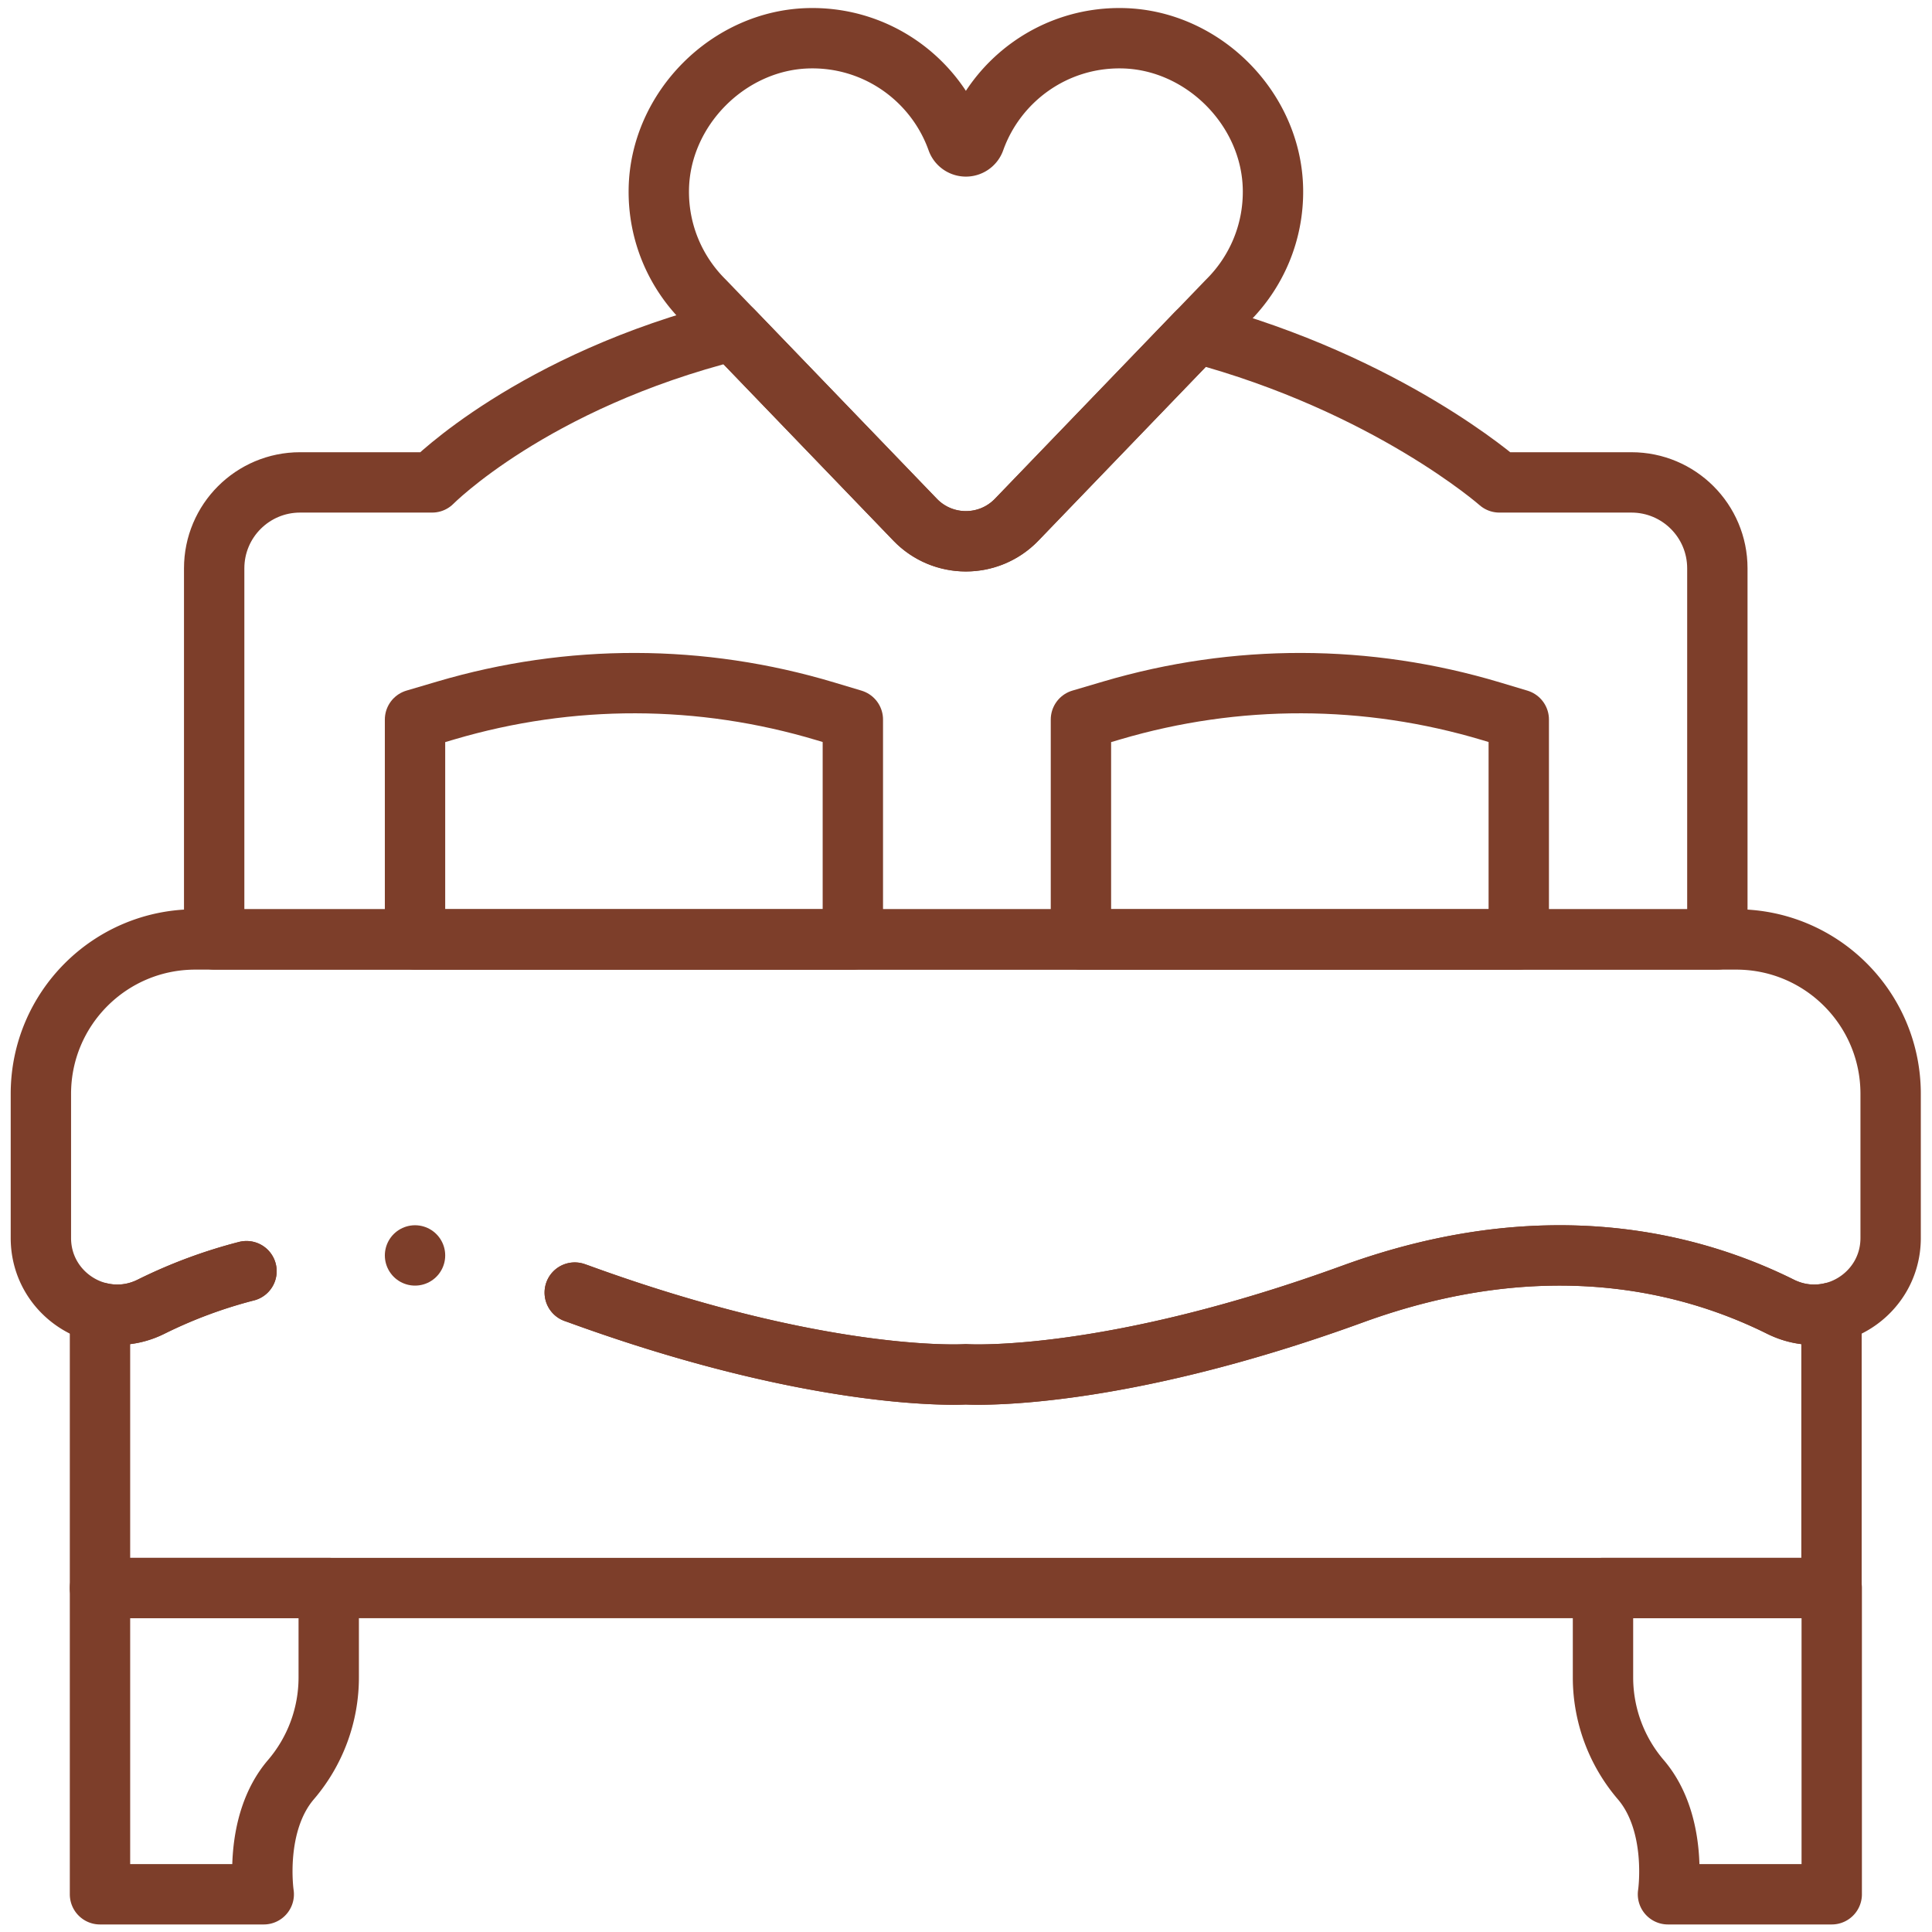
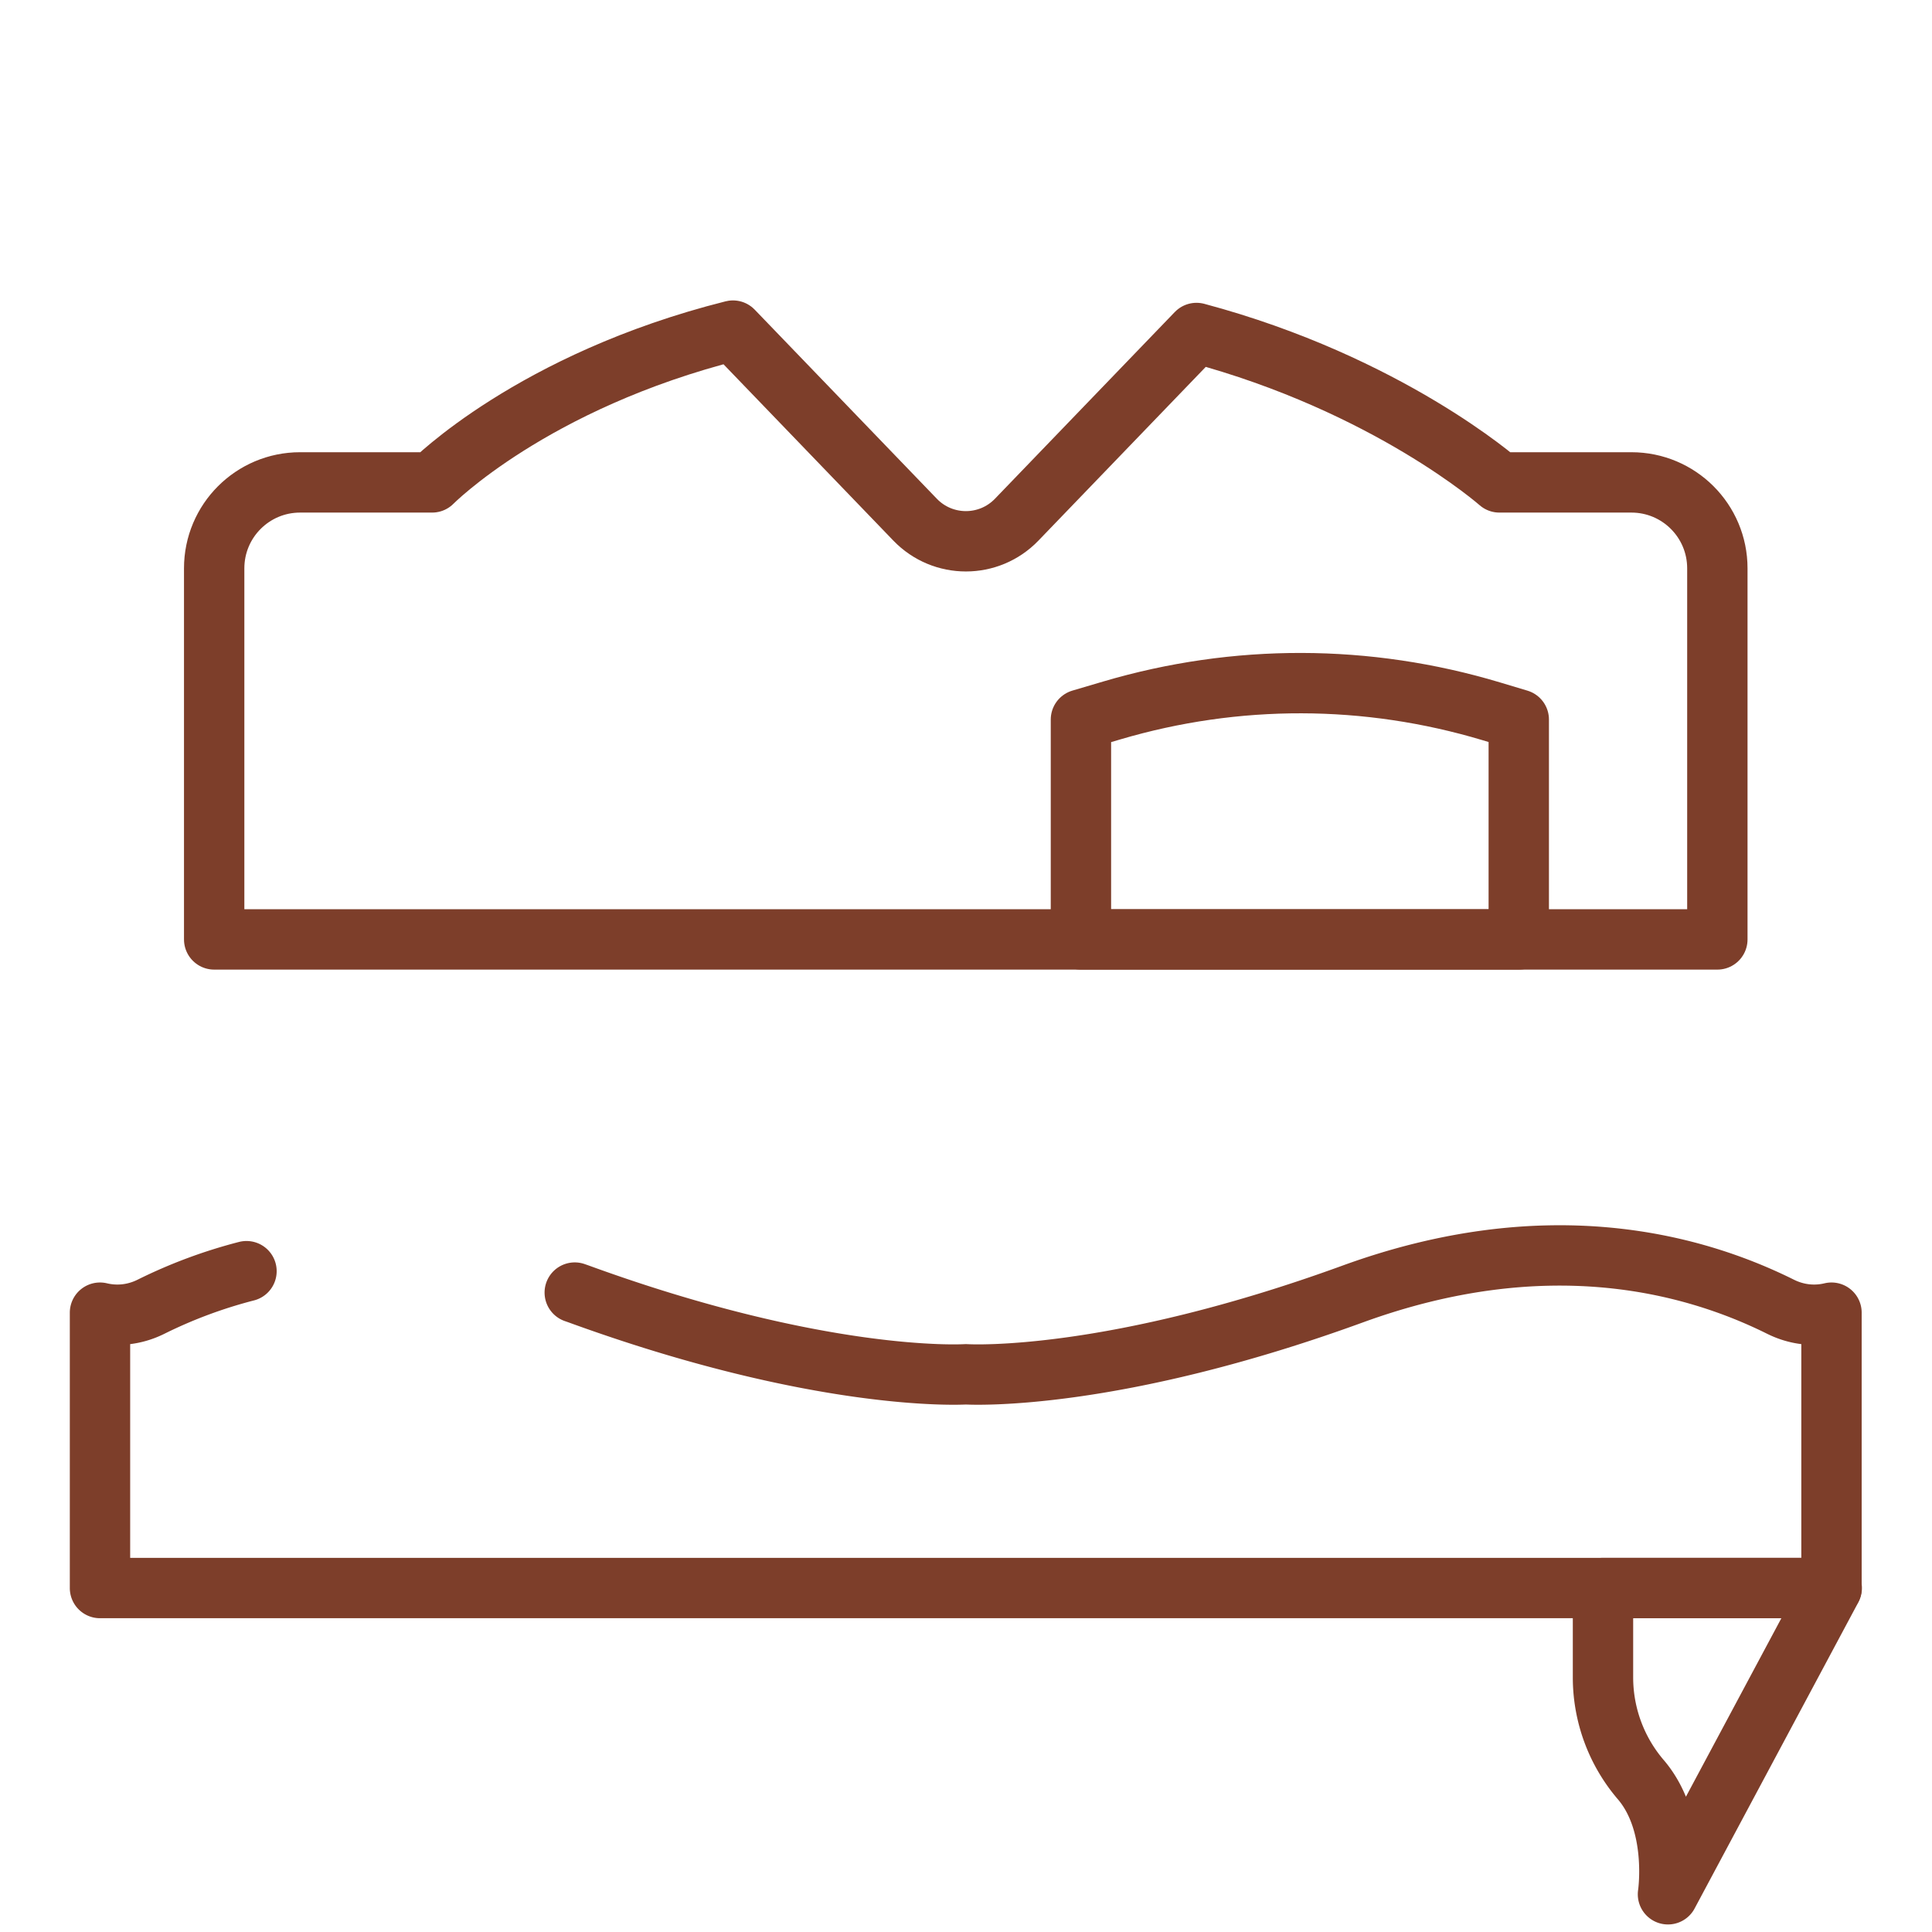
<svg xmlns="http://www.w3.org/2000/svg" width="512" height="512" x="0" y="0" viewBox="0 0 682.667 682.667" style="enable-background:new 0 0 512 512" xml:space="preserve">
  <g transform="matrix(1,0,0,1,0,0)">
    <defs stroke-width="16" style="stroke-width: 16;">
      <clipPath id="a" stroke-width="16" style="stroke-width: 16;">
        <path d="M0 512h512V0H0Z" fill="#7d3e2a" opacity="1" data-original="#000000" stroke-width="16" style="stroke-width: 16;" />
      </clipPath>
    </defs>
    <g clip-path="url(#a)" transform="matrix(1.333 0 0 -1.333 0 682.667)" stroke-width="16" style="stroke-width: 16;">
-       <path d="m0 0-55.865-58.002c-7.352-7.631-19.573-7.631-26.924 0L-138.654 0c-7.603 7.521-12.258 18.012-12.072 29.592.341 21.34 18.587 39.635 39.923 40.028 18.015.336 33.419-11.037 39.12-27.016.174-.5.498-.917.912-1.206a2.514 2.514 0 0 1 1.444-.458c1.058 0 2.003.665 2.355 1.664 5.701 15.979 21.106 27.352 39.12 27.016 21.336-.393 39.582-18.688 39.923-40.028C12.258 18.012 7.599 7.521 0 0Z" style="stroke-width: 16; stroke-linecap: round; stroke-linejoin: round; stroke-miterlimit: 10; stroke-dasharray: none; stroke-opacity: 1;" transform="translate(325.363 432.373)" fill="none" stroke="#7d3e2a" stroke-width="16" stroke-linecap="round" stroke-linejoin="round" stroke-miterlimit="10" stroke-dasharray="none" stroke-opacity="" data-original="#000000" opacity="1" />
      <path d="M0 0a129.485 129.485 0 0 1-25.312-9.425c-4.469-2.224-9.209-2.605-13.519-1.573v-72.991h458.98v72.991c-4.309-1.032-9.039-.651-13.509 1.573-24.264 12.067-62.949 21.748-113.4 3.377-63.42-23.1-100.502-21.406-102.555-21.286-1.544-.091-38.706-1.984-102.597 21.286-.359.131-.712.246-1.071.375" style="stroke-width: 16; stroke-linecap: round; stroke-linejoin: round; stroke-miterlimit: 10; stroke-dasharray: none; stroke-opacity: 1;" transform="translate(65.337 175.168)" fill="none" stroke="#7d3e2a" stroke-width="16" stroke-linecap="round" stroke-linejoin="round" stroke-miterlimit="10" stroke-dasharray="none" stroke-opacity="" data-original="#000000" opacity="1" />
-       <path d="M0 0c.359-.129.713-.244 1.074-.376C65.017-23.661 102.16-21.755 103.646-21.668c1.486-.087 38.63-1.993 102.573 21.292 50.459 18.375 89.142 8.692 113.403-3.372 13.43-6.678 29.188 3.218 29.188 18.216v38.215c0 22.604-18.326 40.929-40.93 40.929h-408.467c-22.604 0-40.929-18.325-40.929-40.929V14.468c0-14.998 15.757-24.894 29.187-18.216a129.413 129.413 0 0 0 25.312 9.424" style="stroke-width: 16; stroke-linecap: round; stroke-linejoin: round; stroke-miterlimit: 10; stroke-dasharray: none; stroke-opacity: 1;" transform="translate(152.353 169.493)" fill="none" stroke="#7d3e2a" stroke-width="16" stroke-linecap="round" stroke-linejoin="round" stroke-miterlimit="10" stroke-dasharray="none" stroke-opacity="" data-original="#000000" opacity="1" />
-       <path d="M0 0h-116.058v58.286l8.174 2.412c32.988 9.737 67.654 9.657 100.607-.229L0 58.286Z" style="stroke-width: 16; stroke-linecap: round; stroke-linejoin: round; stroke-miterlimit: 10; stroke-dasharray: none; stroke-opacity: 1;" transform="translate(226.07 263.106)" fill="none" stroke="#7d3e2a" stroke-width="16" stroke-linecap="round" stroke-linejoin="round" stroke-miterlimit="10" stroke-dasharray="none" stroke-opacity="" data-original="#000000" opacity="1" />
      <path d="M0 0h-116.059v58.286l8.175 2.412c32.988 9.737 67.654 9.657 100.607-.229L0 58.286Z" style="stroke-width: 16; stroke-linecap: round; stroke-linejoin: round; stroke-miterlimit: 10; stroke-dasharray: none; stroke-opacity: 1;" transform="translate(402.59 263.106)" fill="none" stroke="#7d3e2a" stroke-width="16" stroke-linecap="round" stroke-linejoin="round" stroke-miterlimit="10" stroke-dasharray="none" stroke-opacity="" data-original="#000000" opacity="1" />
      <path d="M0 0v-98.367h-398.457V0c0 12.587 10.192 22.779 22.77 22.779h35.007s26.519 26.87 79.745 40.24l48.277-50.121c7.356-7.637 19.573-7.637 26.929 0l47.666 49.489c50.771-13.56 80.287-39.608 80.287-39.608h34.997C-10.192 22.779 0 12.587 0 0Z" style="stroke-width: 16; stroke-linecap: round; stroke-linejoin: round; stroke-miterlimit: 10; stroke-dasharray: none; stroke-opacity: 1;" transform="translate(455.23 361.475)" fill="none" stroke="#7d3e2a" stroke-width="16" stroke-linecap="round" stroke-linejoin="round" stroke-miterlimit="10" stroke-dasharray="none" stroke-opacity="" data-original="#000000" opacity="1" />
-       <path d="M0 0s-2.831 18.651 7.201 30.377a41.678 41.678 0 0 1 10.025 27.095v23.707h-60.633V0z" style="stroke-width: 16; stroke-linecap: round; stroke-linejoin: round; stroke-miterlimit: 10; stroke-dasharray: none; stroke-opacity: 1;" transform="translate(69.913 10)" fill="none" stroke="#7d3e2a" stroke-width="16" stroke-linecap="round" stroke-linejoin="round" stroke-miterlimit="10" stroke-dasharray="none" stroke-opacity="" data-original="#000000" opacity="1" />
-       <path d="M0 0s2.831 18.651-7.202 30.377a41.683 41.683 0 0 0-10.025 27.095v23.707h60.634V0Z" style="stroke-width: 16; stroke-linecap: round; stroke-linejoin: round; stroke-miterlimit: 10; stroke-dasharray: none; stroke-opacity: 1;" transform="translate(442.142 10)" fill="none" stroke="#7d3e2a" stroke-width="16" stroke-linecap="round" stroke-linejoin="round" stroke-miterlimit="10" stroke-dasharray="none" stroke-opacity="" data-original="#000000" opacity="1" />
-       <path d="M0 0v0" style="stroke-width: 16; stroke-linecap: round; stroke-linejoin: round; stroke-miterlimit: 10; stroke-dasharray: none; stroke-opacity: 1;" transform="translate(110.013 179.343)" fill="none" stroke="#7d3e2a" stroke-width="16" stroke-linecap="round" stroke-linejoin="round" stroke-miterlimit="10" stroke-dasharray="none" stroke-opacity="" data-original="#000000" opacity="1" />
+       <path d="M0 0s2.831 18.651-7.202 30.377a41.683 41.683 0 0 0-10.025 27.095v23.707h60.634Z" style="stroke-width: 16; stroke-linecap: round; stroke-linejoin: round; stroke-miterlimit: 10; stroke-dasharray: none; stroke-opacity: 1;" transform="translate(442.142 10)" fill="none" stroke="#7d3e2a" stroke-width="16" stroke-linecap="round" stroke-linejoin="round" stroke-miterlimit="10" stroke-dasharray="none" stroke-opacity="" data-original="#000000" opacity="1" />
    </g>
  </g>
</svg>